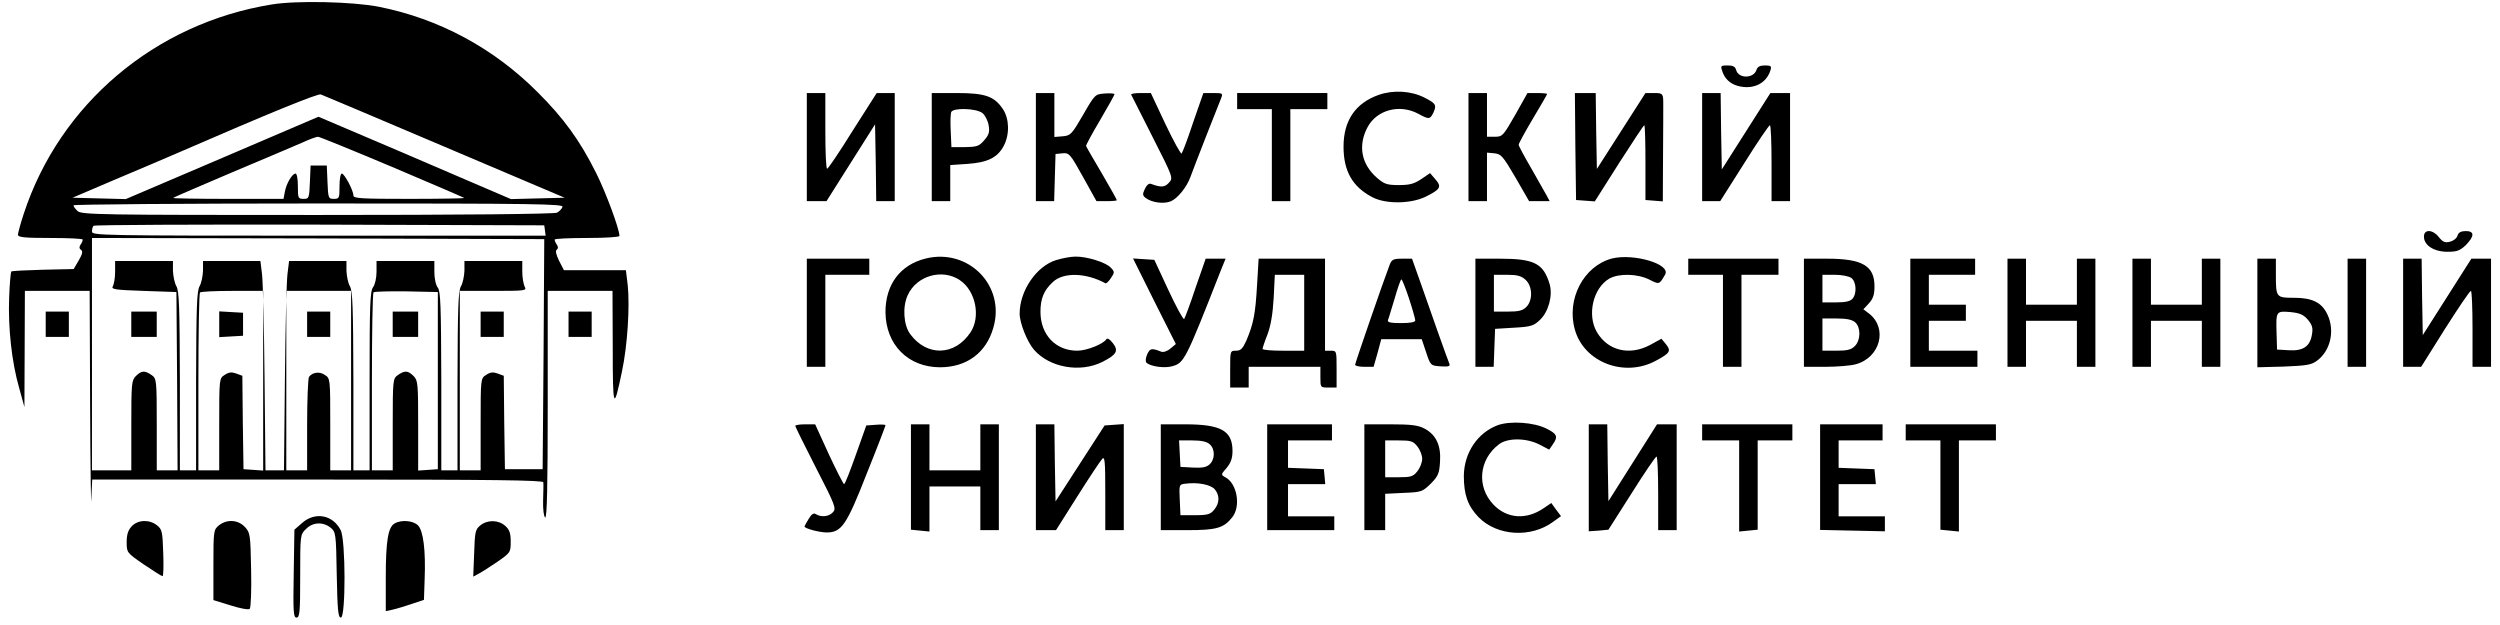
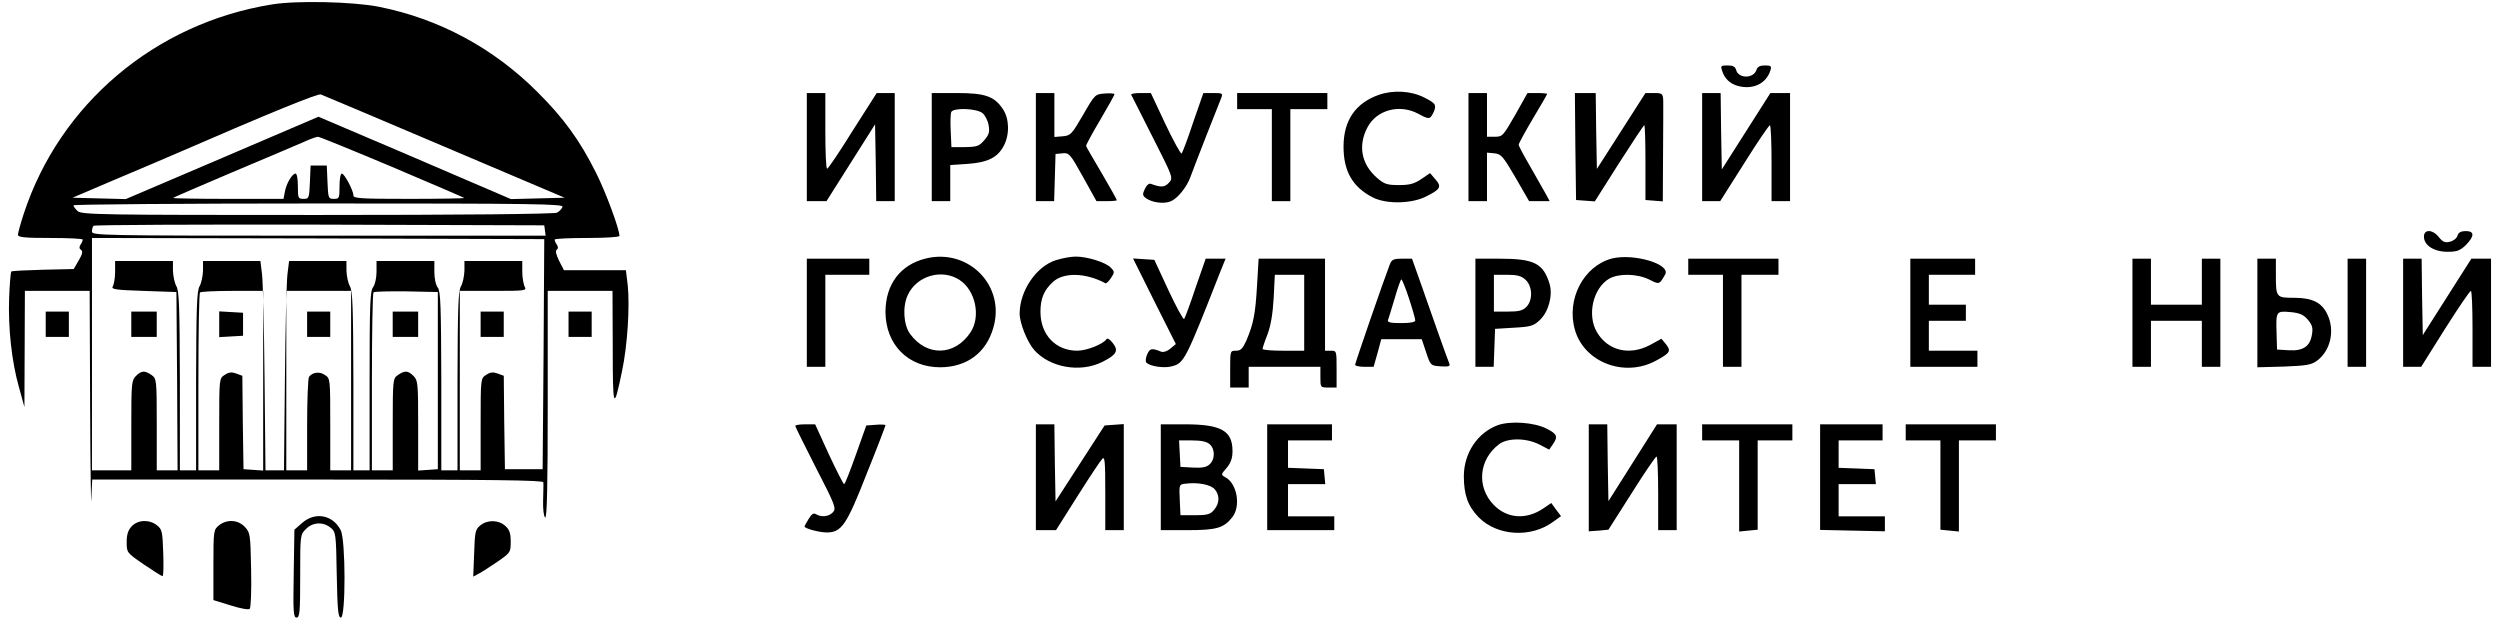
<svg xmlns="http://www.w3.org/2000/svg" width="232" height="58" viewBox="0 0 232 58" fill="none">
  <g clip-path="url(#clip0_2092_2538)">
    <path d="M25.217 0.415C14.396 2.165 5.551 9.638 2.202 19.843C1.901 20.761 1.665 21.636 1.665 21.785C1.665 22.02 2.266 22.084 4.671 22.084C6.324 22.084 7.677 22.148 7.677 22.234C7.677 22.341 7.591 22.554 7.462 22.725C7.333 22.917 7.354 23.088 7.526 23.195C7.698 23.301 7.655 23.579 7.312 24.155L6.839 24.967L3.984 25.031C2.417 25.073 1.086 25.137 1.043 25.201C1 25.244 0.892 26.333 0.849 27.614C0.742 30.411 1.086 33.592 1.773 35.983L2.266 37.776L2.288 32.375L2.309 26.995H5.315H8.321L8.364 37.606C8.385 43.455 8.449 47.405 8.471 46.359L8.557 44.502H29.467C46.063 44.502 50.4 44.566 50.421 44.758C50.443 44.907 50.421 45.676 50.4 46.466C50.378 47.277 50.464 47.939 50.593 48.024C50.764 48.11 50.829 44.992 50.829 37.584V26.995H53.835H56.84L56.862 32.268C56.862 37.968 56.947 38.203 57.72 34.467C58.236 32.033 58.45 28.468 58.257 26.504L58.085 25.073H55.209H52.332L51.881 24.198C51.602 23.622 51.516 23.259 51.666 23.173C51.795 23.088 51.816 22.917 51.688 22.725C51.559 22.554 51.473 22.341 51.473 22.234C51.473 22.148 52.825 22.084 54.479 22.084C56.239 22.084 57.484 21.999 57.484 21.892C57.484 21.252 56.218 17.836 55.316 16.043C53.813 13.032 52.31 10.961 49.863 8.527C45.784 4.45 40.739 1.738 35.157 0.628C32.774 0.158 27.514 0.03 25.217 0.415ZM41.232 13.609L52.396 18.348L49.906 18.412L47.415 18.476L42.091 16.192C39.171 14.932 35.135 13.203 33.16 12.37L29.553 10.833L20.622 14.655L11.67 18.476L9.201 18.412L6.732 18.348L10.682 16.662C12.872 15.744 15.62 14.569 16.801 14.057C24.852 10.556 29.51 8.656 29.768 8.762C29.94 8.826 35.114 11.004 41.232 13.609ZM36.38 15.487C40.009 17.025 43.036 18.327 43.079 18.37C43.122 18.412 40.846 18.455 37.99 18.455C33.461 18.455 32.795 18.412 32.795 18.135C32.795 17.665 31.958 16.107 31.722 16.107C31.593 16.107 31.507 16.64 31.507 17.281C31.507 18.391 31.485 18.455 30.97 18.455C30.476 18.455 30.455 18.391 30.391 16.896L30.326 15.359H29.575H28.823L28.759 16.896C28.695 18.391 28.673 18.455 28.179 18.455C27.664 18.455 27.643 18.391 27.643 17.281C27.643 16.64 27.557 16.107 27.428 16.107C27.127 16.107 26.591 16.982 26.44 17.772L26.311 18.455H21.137C18.304 18.455 16.028 18.412 16.071 18.37C16.114 18.306 18.583 17.259 21.524 16C24.487 14.761 27.428 13.502 28.072 13.224C28.716 12.925 29.36 12.691 29.51 12.691C29.639 12.691 32.731 13.95 36.38 15.487ZM52.203 19.202C52.117 19.394 51.902 19.629 51.688 19.736C51.452 19.864 42.821 19.95 29.446 19.95C9.394 19.95 7.569 19.928 7.204 19.587C6.99 19.394 6.818 19.16 6.818 19.053C6.818 18.967 17.058 18.882 29.575 18.882C49.884 18.882 52.31 18.925 52.203 19.202ZM50.571 21.38L50.636 21.871H29.596C9.308 21.871 8.535 21.85 8.535 21.487C8.535 21.273 8.6 21.017 8.686 20.953C8.75 20.867 18.196 20.825 29.661 20.846L50.507 20.91L50.571 21.38ZM50.443 32.866L50.357 43.541H48.618H46.857L46.793 39.207L46.75 34.873L46.17 34.659C45.762 34.51 45.505 34.531 45.118 34.787C44.603 35.108 44.603 35.129 44.603 39.378V43.648H43.637H42.671V35.321V26.995H45.784C48.811 26.995 48.897 26.974 48.682 26.589C48.575 26.354 48.467 25.735 48.467 25.201V24.219H45.784H43.1V25.116C43.079 25.628 42.95 26.269 42.778 26.568C42.52 26.995 42.477 28.596 42.456 35.364V43.648H41.705H40.953V35.364C40.932 28.447 40.889 27.038 40.631 26.696C40.438 26.461 40.309 25.821 40.309 25.244V24.219H37.626H34.942V25.223C34.942 25.799 34.792 26.44 34.62 26.653C34.341 27.016 34.298 28.404 34.298 35.364V43.648H33.547H32.795V35.364C32.774 28.596 32.731 26.995 32.473 26.568C32.301 26.269 32.172 25.628 32.151 25.116V24.219H29.489H26.827L26.677 25.436C26.591 26.119 26.483 30.496 26.44 35.15L26.354 43.648H25.496H24.637L24.551 35.15C24.508 30.496 24.401 26.119 24.315 25.436L24.165 24.219H21.503H18.84V25.116C18.819 25.628 18.69 26.269 18.518 26.568C18.261 26.995 18.218 28.596 18.196 35.364V43.648H17.445H16.693V35.364C16.672 28.596 16.629 26.995 16.371 26.568C16.2 26.269 16.071 25.628 16.049 25.116V24.219H13.366H10.682V25.223C10.682 25.799 10.575 26.397 10.467 26.568C10.296 26.845 10.682 26.909 13.323 26.995L16.371 27.102L16.436 35.364L16.479 43.648H15.513H14.547V39.399C14.547 35.236 14.525 35.129 14.074 34.809C13.43 34.36 13.13 34.382 12.614 34.894C12.207 35.3 12.185 35.599 12.185 39.484V43.648H10.36H8.535V32.866V22.084L29.532 22.127L50.507 22.191L50.443 32.866ZM24.422 35.343V43.669L23.52 43.605L22.597 43.541L22.533 39.207L22.49 34.873L21.91 34.659C21.503 34.51 21.245 34.531 20.858 34.787C20.343 35.108 20.343 35.129 20.343 39.378V43.648H19.377H18.411V35.471C18.411 30.966 18.475 27.208 18.561 27.144C18.626 27.059 19.978 26.995 21.567 26.995H24.422V35.343ZM32.58 35.321V43.648H31.614H30.648V39.378C30.648 35.129 30.648 35.108 30.133 34.787C29.639 34.446 28.974 34.553 28.673 34.98C28.587 35.108 28.501 37.114 28.501 39.42V43.648H27.535H26.569V35.321V26.995H29.575H32.58V35.321ZM40.631 35.321V43.541L39.73 43.605L38.806 43.669V39.506C38.806 35.599 38.785 35.3 38.377 34.894C37.862 34.382 37.561 34.36 36.917 34.809C36.466 35.129 36.445 35.236 36.445 39.399V43.648H35.479H34.513V35.471C34.513 30.966 34.577 27.208 34.663 27.123C34.749 27.059 36.123 27.016 37.711 27.038L40.631 27.102V35.321Z" fill="black" />
    <path d="M12.184 30.09V31.265H13.364H14.545V30.09V28.916H13.364H12.184V30.09Z" fill="black" />
    <path d="M44.602 30.09V31.265H45.675H46.748V30.09V28.916H45.675H44.602V30.09Z" fill="black" />
    <path d="M20.344 30.09V31.286L21.439 31.222L22.555 31.158V30.09V29.023L21.439 28.959L20.344 28.895V30.09Z" fill="black" />
    <path d="M28.5 30.09V31.265H29.573H30.647V30.09V28.916H29.573H28.5V30.09Z" fill="black" />
    <path d="M36.443 30.09V31.265H37.624H38.805V30.09V28.916H37.624H36.443V30.09Z" fill="black" />
    <path d="M159.805 6.542C160.02 7.268 160.514 7.759 161.265 7.972C162.682 8.356 163.906 7.759 164.292 6.542C164.421 6.136 164.356 6.072 163.777 6.072C163.326 6.072 163.09 6.2 163.004 6.478C162.746 7.31 161.329 7.31 161.115 6.499C161.029 6.179 160.814 6.072 160.32 6.072C159.719 6.072 159.655 6.115 159.805 6.542Z" fill="black" />
    <path d="M127.943 8.805C125.775 9.573 124.68 11.196 124.68 13.608C124.68 15.893 125.517 17.345 127.363 18.305C128.587 18.946 130.863 18.924 132.237 18.284C133.675 17.579 133.825 17.345 133.203 16.64L132.709 16.064L131.893 16.619C131.228 17.067 130.798 17.174 129.811 17.174C128.716 17.174 128.458 17.088 127.771 16.491C126.333 15.231 126.011 13.523 126.891 11.836C127.728 10.214 129.854 9.616 131.614 10.556C132.623 11.111 132.709 11.089 133.031 10.427C133.332 9.744 133.246 9.595 132.194 9.061C130.949 8.421 129.295 8.335 127.943 8.805Z" fill="black" />
    <path d="M74.873 13.651V18.668H75.796H76.698L78.952 15.103L81.206 11.537L81.271 15.103L81.314 18.668H82.172H83.031V13.651V8.634H82.194H81.357L79.124 12.135C77.922 14.078 76.848 15.658 76.762 15.658C76.655 15.679 76.591 14.099 76.591 12.157V8.634H75.732H74.873V13.651Z" fill="black" />
    <path d="M86.467 13.651V18.668H87.326H88.184V16.982V15.316L89.773 15.21C91.641 15.082 92.564 14.633 93.144 13.544C93.702 12.498 93.68 11.025 93.058 10.107C92.263 8.933 91.426 8.634 88.785 8.634H86.467V13.651ZM91.168 10.491C91.426 10.705 91.684 11.217 91.748 11.644C91.856 12.242 91.77 12.52 91.34 13.011C90.868 13.566 90.675 13.63 89.558 13.651H88.292L88.227 12.178C88.184 11.367 88.206 10.577 88.27 10.406C88.442 9.979 90.589 10.043 91.168 10.491Z" fill="black" />
    <path d="M96.129 13.651V18.668H96.988H97.825L97.889 16.469L97.954 14.291L98.598 14.227C99.22 14.164 99.306 14.27 100.509 16.427L101.754 18.668H102.698C103.214 18.668 103.643 18.625 103.643 18.583C103.643 18.519 103.02 17.409 102.248 16.085C101.475 14.783 100.809 13.63 100.788 13.544C100.766 13.48 101.346 12.391 102.097 11.132C102.827 9.894 103.428 8.805 103.428 8.741C103.428 8.677 103.02 8.634 102.527 8.677C101.625 8.741 101.603 8.762 100.509 10.662C99.457 12.477 99.349 12.584 98.619 12.648L97.846 12.712V10.684V8.634H96.988H96.129V13.651Z" fill="black" />
    <path d="M104.974 8.784C105.017 8.89 105.919 10.662 106.971 12.733C108.881 16.491 108.881 16.512 108.473 16.96C108.087 17.387 107.743 17.409 106.82 17.067C106.627 16.982 106.412 17.174 106.241 17.537C106.004 18.028 106.026 18.156 106.348 18.391C106.906 18.797 107.98 18.946 108.624 18.69C109.246 18.455 110.126 17.387 110.47 16.427C110.599 16.064 111.243 14.399 111.908 12.691C112.574 10.983 113.218 9.381 113.325 9.104C113.497 8.655 113.454 8.634 112.595 8.634H111.672L110.728 11.345C110.234 12.861 109.74 14.142 109.654 14.249C109.59 14.334 108.903 13.096 108.151 11.516L106.799 8.634H105.854C105.317 8.634 104.931 8.698 104.974 8.784Z" fill="black" />
    <path d="M114.807 9.381V10.128H116.417H118.027V14.398V18.668H118.886H119.744V14.398V10.128H121.462H123.179V9.381V8.634H118.993H114.807V9.381Z" fill="black" />
    <path d="M136.275 13.651V18.668H137.134H137.993V16.405V14.164L138.68 14.227C139.302 14.291 139.474 14.484 140.634 16.469L141.9 18.668H142.845H143.811L143.489 18.07C143.317 17.75 142.673 16.619 142.072 15.572C141.449 14.505 140.934 13.544 140.934 13.438C140.934 13.309 141.535 12.221 142.244 11.025C142.974 9.808 143.575 8.762 143.575 8.719C143.575 8.677 143.167 8.634 142.673 8.634H141.75L140.612 10.662C139.496 12.605 139.431 12.69 138.723 12.69H137.993V10.662V8.634H137.134H136.275V13.651Z" fill="black" />
    <path d="M146.193 13.587L146.258 18.561L147.116 18.625L147.997 18.689L150.229 15.167C151.475 13.224 152.527 11.623 152.591 11.623C152.655 11.623 152.698 13.181 152.698 15.081V18.561L153.514 18.625L154.309 18.689L154.33 14.419C154.351 12.05 154.351 9.936 154.351 9.701C154.351 8.676 154.33 8.634 153.493 8.634H152.698L150.444 12.156L148.19 15.679L148.126 12.156L148.083 8.634H147.116H146.15L146.193 13.587Z" fill="black" />
    <path d="M157.959 13.651V18.668H158.796H159.634L161.866 15.146C163.069 13.224 164.142 11.644 164.249 11.623C164.335 11.623 164.4 13.203 164.4 15.146V18.668H165.258H166.117V13.651V8.634H165.215H164.292L162.038 12.178L159.784 15.722L159.719 12.178L159.676 8.634H158.818H157.959V13.651Z" fill="black" />
    <path d="M224.941 21.956C224.941 22.767 225.865 23.365 227.131 23.365C228.011 23.365 228.291 23.259 228.827 22.746C229.643 21.913 229.643 21.444 228.827 21.444C228.376 21.444 228.14 21.572 228.054 21.871C227.99 22.106 227.668 22.362 227.367 22.426C226.917 22.554 226.702 22.469 226.337 22.02C225.757 21.273 224.941 21.252 224.941 21.956Z" fill="black" />
    <path d="M85.929 23.984C83.546 24.561 82.172 26.397 82.172 28.959C82.193 31.99 84.276 34.083 87.239 34.083C89.686 34.083 91.511 32.759 92.176 30.432C93.336 26.546 89.901 23.024 85.929 23.984ZM89.063 25.991C90.545 26.973 91.038 29.407 90.051 30.859C88.591 33.036 86.015 33.101 84.469 31.008C83.846 30.176 83.739 28.468 84.233 27.4C85.049 25.585 87.432 24.902 89.063 25.991Z" fill="black" />
    <path d="M98.015 24.134C96.19 24.689 94.623 26.973 94.623 29.108C94.623 29.983 95.332 31.755 95.976 32.481C97.414 34.104 100.226 34.616 102.287 33.591C103.64 32.908 103.833 32.545 103.254 31.819C102.996 31.478 102.76 31.35 102.674 31.478C102.395 31.926 100.849 32.545 99.969 32.545C97.972 32.545 96.555 31.072 96.555 28.937C96.555 27.699 96.877 26.93 97.715 26.162C98.702 25.244 100.785 25.308 102.588 26.29C102.652 26.333 102.889 26.119 103.082 25.82C103.447 25.286 103.447 25.222 103.082 24.838C102.631 24.347 100.849 23.792 99.797 23.813C99.368 23.813 98.573 23.963 98.015 24.134Z" fill="black" />
    <path d="M149.607 23.984C146.966 24.668 145.335 27.763 146.151 30.603C147.009 33.634 150.766 35.065 153.686 33.464C154.996 32.759 155.103 32.567 154.588 31.926L154.18 31.435L153.128 32.012C151.217 33.036 149.199 32.545 148.19 30.816C147.267 29.236 147.825 26.76 149.328 25.863C150.23 25.351 151.947 25.393 153.064 25.948C153.987 26.418 153.987 26.418 154.523 25.479C155.082 24.518 151.625 23.493 149.607 23.984Z" fill="black" />
    <path d="M74.873 29.023V34.04H75.732H76.591V29.77V25.5H78.63H80.67V24.753V24.006H77.771H74.873V29.023Z" fill="black" />
    <path d="M107.122 27.956L109.118 31.927L108.603 32.354C108.302 32.61 107.937 32.717 107.744 32.631C106.885 32.29 106.714 32.311 106.456 32.888C106.306 33.25 106.284 33.549 106.392 33.656C106.735 33.998 108.023 34.19 108.732 33.998C109.891 33.699 109.998 33.485 113.283 25.116L113.734 24.006H112.811H111.888L110.943 26.717C110.449 28.233 109.956 29.514 109.891 29.6C109.805 29.685 109.161 28.489 108.431 26.931L107.122 24.113L106.134 24.049L105.146 23.985L107.122 27.956Z" fill="black" />
    <path d="M116.651 26.525C116.5 29.13 116.329 30.026 115.663 31.606C115.319 32.353 115.148 32.546 114.697 32.546C114.16 32.546 114.16 32.567 114.16 34.254V35.962H115.019H115.878V35.001V34.04H119.205H122.533V35.001C122.533 35.962 122.533 35.962 123.284 35.962H124.036V34.254C124.036 32.567 124.036 32.546 123.499 32.546H122.962V28.276V24.006H119.892H116.801L116.651 26.525ZM121.03 29.023V32.546H119.098C118.046 32.546 117.166 32.482 117.166 32.375C117.166 32.289 117.359 31.692 117.617 31.051C117.917 30.261 118.11 29.172 118.196 27.678L118.304 25.5H119.656H121.03V29.023Z" fill="black" />
    <path d="M128.974 24.539C128.395 26.034 125.754 33.698 125.754 33.848C125.754 33.955 126.14 34.04 126.613 34.04H127.471L127.836 32.759L128.18 31.478H130.069H131.937L132.345 32.695C132.753 33.933 132.774 33.933 133.697 33.997C134.384 34.04 134.578 33.997 134.513 33.784C134.277 33.207 132.839 29.151 131.958 26.61L131.035 24.006H130.112C129.318 24.006 129.146 24.091 128.974 24.539ZM130.756 27.699C131.078 28.681 131.336 29.599 131.336 29.727C131.336 29.898 130.885 29.983 130.026 29.983C129.06 29.983 128.738 29.919 128.802 29.706C128.867 29.578 129.125 28.66 129.425 27.699C129.704 26.717 129.983 25.927 130.048 25.927C130.112 25.927 130.434 26.717 130.756 27.699Z" fill="black" />
    <path d="M136.918 29.023V34.04H137.777H138.614L138.678 32.268L138.743 30.517L140.503 30.41C142.07 30.325 142.328 30.24 142.908 29.685C143.702 28.937 144.11 27.422 143.809 26.375C143.23 24.433 142.371 24.006 139.172 24.006H136.918V29.023ZM141.577 25.97C142.221 26.568 142.264 27.87 141.641 28.489C141.298 28.831 140.933 28.916 139.924 28.916H138.635V27.208V25.5H139.859C140.804 25.5 141.19 25.607 141.577 25.97Z" fill="black" />
    <path d="M156.67 24.753V25.5H158.28H159.89V29.77V34.04H160.749H161.608V29.77V25.5H163.325H165.043V24.753V24.006H160.856H156.67V24.753Z" fill="black" />
-     <path d="M167.404 29.023V34.04H169.401C170.474 34.04 171.762 33.933 172.213 33.805C174.489 33.186 175.197 30.474 173.459 29.108L172.922 28.703L173.437 28.147C173.823 27.72 173.952 27.358 173.952 26.568C173.952 24.668 172.836 24.006 169.551 24.006H167.404V29.023ZM171.805 25.799C172.256 26.119 172.342 27.229 171.913 27.72C171.72 27.955 171.269 28.062 170.388 28.062H169.122V26.781V25.5H170.26C170.882 25.5 171.591 25.628 171.805 25.799ZM172.17 29.919C172.686 30.389 172.686 31.563 172.127 32.118C171.784 32.46 171.419 32.545 170.41 32.545H169.122V31.051V29.556H170.453C171.376 29.556 171.891 29.663 172.17 29.919Z" fill="black" />
    <path d="M177.279 29.023V34.04H180.392H183.505V33.293V32.545H181.251H178.997V31.158V29.77H180.714H182.432V29.023V28.276H180.714H178.997V26.888V25.5H181.144H183.291V24.753V24.006H180.285H177.279V29.023Z" fill="black" />
-     <path d="M186.295 29.023V34.04H187.154H188.012V31.905V29.77H190.374H192.736V31.905V34.04H193.594H194.453V29.023V24.006H193.594H192.736V26.141V28.276H190.374H188.012V26.141V24.006H187.154H186.295V29.023Z" fill="black" />
    <path d="M197.891 29.023V34.04H198.749H199.608V31.905V29.77H201.97H204.331V31.905V34.04H205.19H206.049V29.023V24.006H205.19H204.331V26.141V28.276H201.97H199.608V26.141V24.006H198.749H197.891V29.023Z" fill="black" />
    <path d="M209.484 29.044V34.083L211.932 34.019C214.014 33.933 214.487 33.869 215.002 33.485C216.269 32.567 216.698 30.688 215.989 29.194C215.474 28.083 214.594 27.635 212.898 27.635C211.223 27.635 211.202 27.614 211.202 25.479V24.006H210.343H209.484V29.044ZM214.165 29.663C214.572 30.154 214.658 30.432 214.551 31.03C214.379 32.14 213.735 32.588 212.404 32.503L211.309 32.439L211.266 30.944C211.202 28.873 211.223 28.852 212.533 28.959C213.413 29.044 213.757 29.194 214.165 29.663Z" fill="black" />
    <path d="M217.857 29.023V34.04H218.716H219.575V29.023V24.006H218.716H217.857V29.023Z" fill="black" />
    <path d="M223.01 29.023V34.04H223.847H224.684L226.896 30.517C228.119 28.596 229.193 26.995 229.3 26.995C229.386 26.995 229.45 28.574 229.45 30.517V34.04H230.309H231.168V29.023V24.006H230.266H229.343L227.089 27.55L224.835 31.094L224.77 27.55L224.727 24.006H223.869H223.01V29.023Z" fill="black" />
    <path d="M4.242 30.09V31.265H5.316H6.389V30.09V28.916H5.316H4.242V30.09Z" fill="black" />
    <path d="M52.76 30.09V31.265H53.833H54.907V30.09V28.916H53.833H52.76V30.09Z" fill="black" />
    <path d="M138.978 39.463C137.11 40.167 135.865 42.025 135.844 44.16C135.844 45.91 136.209 46.956 137.218 48.002C138.935 49.753 142.091 49.945 144.152 48.408L144.861 47.896L144.41 47.298L143.959 46.679L143.208 47.191C141.619 48.259 139.837 48.131 138.592 46.828C137.003 45.163 137.239 42.622 139.128 41.213C139.944 40.615 141.662 40.637 142.864 41.256L143.766 41.726L144.088 41.256C144.603 40.53 144.517 40.274 143.53 39.783C142.37 39.185 140.138 39.036 138.978 39.463Z" fill="black" />
    <path d="M73.801 39.527C73.822 39.633 74.681 41.384 75.733 43.434C77.515 46.892 77.622 47.191 77.3 47.533C76.935 47.938 76.248 48.024 75.733 47.725C75.518 47.576 75.325 47.682 75.046 48.152C74.831 48.494 74.659 48.814 74.659 48.856C74.659 49.049 76.055 49.412 76.721 49.412C78.095 49.412 78.567 48.728 80.435 43.946C81.401 41.555 82.174 39.527 82.174 39.463C82.174 39.399 81.766 39.377 81.272 39.42L80.392 39.484L79.426 42.196C78.889 43.711 78.417 44.928 78.331 44.928C78.266 44.928 77.622 43.669 76.914 42.153L75.647 39.377H74.724C74.209 39.377 73.801 39.441 73.801 39.527Z" fill="black" />
-     <path d="M84.535 44.267V49.156L85.394 49.241L86.253 49.327V47.234V45.142H88.614H90.976V47.17V49.198H91.835H92.693V44.288V39.378H91.835H90.976V41.513V43.648H88.614H86.253V41.513V39.378H85.394H84.535V44.267Z" fill="black" />
    <path d="M96.129 44.288V49.198H97.073H97.997L99.993 46.038C101.088 44.309 102.119 42.751 102.29 42.58C102.527 42.324 102.57 42.815 102.57 45.739V49.198H103.428H104.287V44.266V39.356L103.385 39.42L102.505 39.484L100.229 43.007L97.954 46.529L97.889 42.943L97.846 39.377H96.988H96.129V44.288Z" fill="black" />
    <path d="M107.721 44.288V49.198H110.19C112.895 49.198 113.56 49.006 114.355 48.002C115.17 46.978 114.805 44.864 113.711 44.288C113.281 44.053 113.303 44.032 113.839 43.412C114.226 42.943 114.376 42.516 114.376 41.854C114.376 39.975 113.324 39.377 109.975 39.377H107.721V44.288ZM112.272 41.235C112.766 41.683 112.766 42.622 112.251 43.092C111.95 43.37 111.542 43.434 110.705 43.391L109.546 43.327L109.481 42.089L109.417 40.872H110.64C111.478 40.872 111.993 40.978 112.272 41.235ZM112.723 45.398C113.195 45.953 113.195 46.679 112.68 47.298C112.337 47.725 112.079 47.81 110.898 47.81H109.546L109.481 46.38C109.417 44.971 109.417 44.95 110.018 44.885C111.156 44.736 112.337 44.971 112.723 45.398Z" fill="black" />
    <path d="M117.596 44.288V49.198H120.709H123.822V48.558V47.917H121.675H119.528V46.423V44.928H121.267H122.984L122.92 44.224L122.856 43.54L121.202 43.476L119.528 43.412V42.153V40.872H121.567H123.607V40.124V39.377H120.601H117.596V44.288Z" fill="black" />
-     <path d="M126.613 44.288V49.198H127.579H128.545V47.511V45.825L130.263 45.739C131.916 45.675 132.002 45.633 132.775 44.885C133.462 44.181 133.569 43.946 133.634 42.857C133.741 41.341 133.269 40.338 132.174 39.761C131.594 39.463 130.971 39.377 129.039 39.377H126.613V44.288ZM131.53 41.427C131.787 41.747 131.98 42.259 131.98 42.58C131.98 42.9 131.787 43.412 131.53 43.733C131.143 44.224 130.929 44.288 129.812 44.288H128.545V42.58V40.872H129.812C130.929 40.872 131.143 40.936 131.53 41.427Z" fill="black" />
    <path d="M147.438 44.352V49.305L148.361 49.241L149.262 49.156L151.409 45.782C152.59 43.904 153.621 42.388 153.728 42.366C153.814 42.366 153.878 43.904 153.878 45.782V49.198H154.737H155.596V44.288V39.377H154.694H153.771L151.517 42.943L149.262 46.508L149.198 42.943L149.155 39.377H148.296H147.438V44.352Z" fill="black" />
    <path d="M157.959 40.125V40.872H159.676H161.394V45.099V49.327L162.253 49.241L163.112 49.156V45.014V40.872H164.722H166.332V40.125V39.378H162.145H157.959V40.125Z" fill="black" />
    <path d="M168.906 44.267V49.177L171.912 49.241L174.918 49.305V48.6V47.917H172.771H170.624V46.423V44.928H172.363H174.08L174.016 44.224L173.951 43.541L172.298 43.477L170.624 43.413V42.153V40.872H172.663H174.703V40.125V39.377H171.805H168.906V44.267Z" fill="black" />
    <path d="M176.85 40.125V40.872H178.46H180.07V45.014V49.156L180.929 49.241L181.787 49.327V45.099V40.872H183.505H185.222V40.125V39.378H181.036H176.85V40.125Z" fill="black" />
    <path d="M28.03 48.536L27.321 49.156L27.257 53.233C27.192 56.82 27.235 57.311 27.514 57.311C27.815 57.311 27.858 56.799 27.858 53.468C27.858 49.647 27.858 49.604 28.395 49.092C29.017 48.451 29.983 48.408 30.67 48.963C31.164 49.369 31.186 49.476 31.25 53.34C31.314 56.628 31.379 57.311 31.636 57.311C32.087 57.311 32.087 50.095 31.615 49.198C30.885 47.768 29.232 47.469 28.03 48.536Z" fill="black" />
    <path d="M12.228 48.836C11.885 49.198 11.756 49.604 11.756 50.309C11.756 51.269 11.756 51.291 13.345 52.38C14.225 52.977 14.998 53.468 15.084 53.468C15.169 53.468 15.191 52.508 15.148 51.312C15.084 49.348 15.041 49.113 14.568 48.75C13.881 48.195 12.808 48.216 12.228 48.836Z" fill="black" />
    <path d="M20.32 48.75C19.826 49.156 19.805 49.241 19.805 52.422V55.689L21.393 56.18C22.338 56.479 23.068 56.607 23.175 56.5C23.283 56.393 23.347 54.749 23.304 52.871C23.24 49.583 23.218 49.433 22.724 48.9C22.08 48.216 21.05 48.174 20.32 48.75Z" fill="black" />
-     <path d="M36.617 48.579C36.016 48.92 35.801 50.201 35.801 53.532V56.713L36.488 56.564C36.853 56.478 37.647 56.243 38.248 56.03L39.343 55.667L39.407 53.767C39.515 51.055 39.279 49.241 38.785 48.75C38.334 48.301 37.218 48.216 36.617 48.579Z" fill="black" />
    <path d="M44.581 48.75C44.109 49.134 44.066 49.348 44.002 51.333L43.916 53.511L44.431 53.233C44.689 53.105 45.483 52.593 46.17 52.123C47.373 51.291 47.394 51.248 47.394 50.266C47.394 49.497 47.287 49.156 46.9 48.814C46.278 48.238 45.247 48.216 44.581 48.75Z" fill="black" />
  </g>
  <defs>
    <clipPath id="clip0_2092_2538">
      <rect width="232" height="58" fill="white" />
    </clipPath>
  </defs>
</svg>